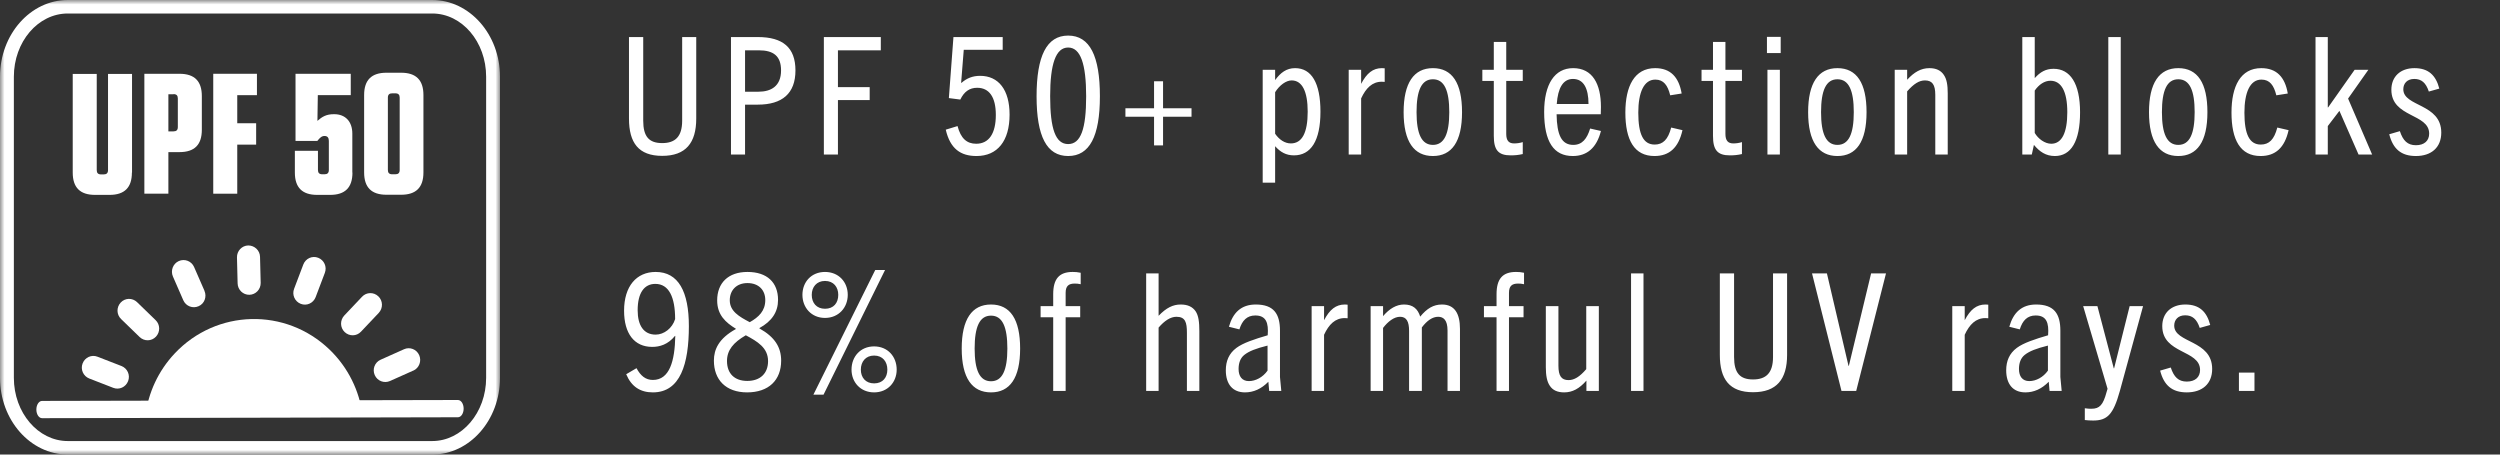
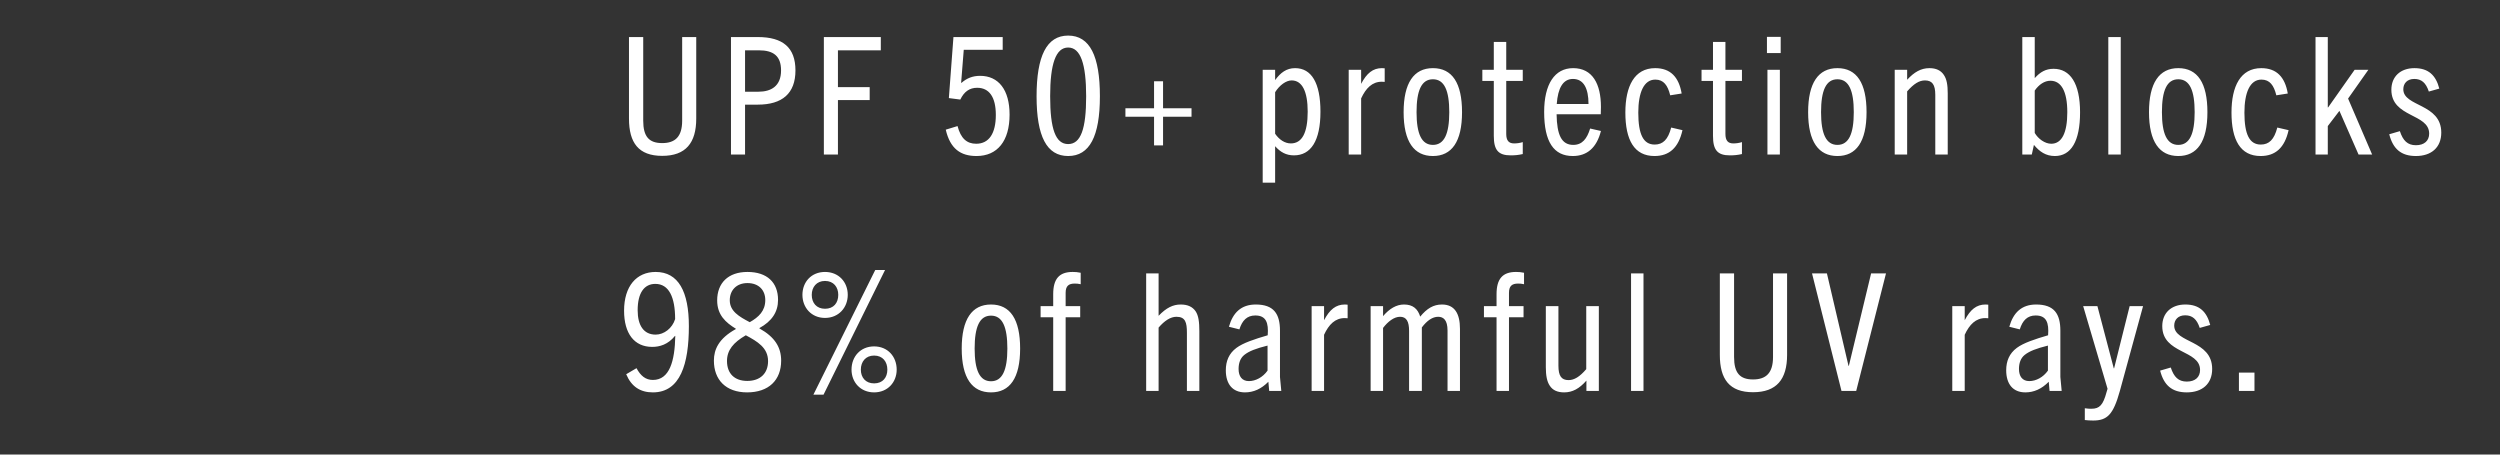
<svg xmlns="http://www.w3.org/2000/svg" width="275" height="50" viewBox="0 0 275 50" fill="none">
  <rect x="0" y="0" width="275" height="50" fill="#333333" stroke="none" />
  <path d="M75.038 13.274V4.076H76.586V13.04C76.586 15.722 75.434 17.144 72.842 17.144C70.25 17.144 69.188 15.722 69.188 13.04V4.076H70.754V13.274C70.754 15.038 71.402 15.74 72.842 15.74C74.264 15.74 75.038 15.038 75.038 13.274ZM81.956 17H80.408V4.076H83.36C86.114 4.076 87.5 5.228 87.5 7.748C87.5 10.286 86.042 11.51 83.36 11.51H81.956V17ZM81.956 10.088H83.432C84.818 10.088 85.916 9.476 85.916 7.748C85.916 6.164 85.088 5.534 83.468 5.534H81.956V10.088ZM92.173 17H90.625V4.076H96.889V5.534H92.173V9.584H95.665V11.006H92.173V17ZM111.053 12.608C111.053 15.506 109.721 17.162 107.417 17.162C105.653 17.162 104.519 16.352 104.033 14.264L105.329 13.868C105.689 15.236 106.355 15.812 107.381 15.812C108.803 15.812 109.541 14.66 109.541 12.644C109.541 10.664 108.803 9.656 107.489 9.656C106.643 9.656 106.049 10.088 105.635 10.952L104.375 10.79L104.879 4.076H110.297V5.48H106.013L105.725 9.098L105.761 9.116C106.355 8.594 107.003 8.342 107.813 8.342C109.847 8.342 111.053 9.89 111.053 12.608ZM117.497 17.162C115.139 17.162 114.023 15.002 114.023 10.592C114.023 6.182 115.121 3.914 117.497 3.914C119.891 3.914 120.989 6.182 120.989 10.592C120.989 15.002 119.855 17.162 117.497 17.162ZM117.497 15.848C118.883 15.848 119.477 14.192 119.477 10.592C119.477 7.046 118.865 5.228 117.497 5.228C116.129 5.228 115.517 7.046 115.517 10.592C115.517 14.192 116.111 15.848 117.497 15.848ZM131.068 12.842H127.936V15.992H126.946V12.842H123.796V11.906H126.946V8.936H127.936V11.906H131.068V12.842ZM140.264 20.096H138.896V7.676H140.264V8.81C140.858 8 141.506 7.496 142.46 7.496C144.26 7.496 145.25 9.116 145.25 12.284C145.25 15.506 144.188 17.09 142.334 17.09C141.47 17.09 140.84 16.73 140.264 16.082V20.096ZM140.264 10.142V14.714C140.714 15.362 141.326 15.776 141.992 15.776C143.216 15.776 143.846 14.624 143.846 12.284C143.846 10.052 143.234 8.846 142.082 8.846C141.47 8.846 140.75 9.368 140.264 10.142ZM149.725 17H148.357V7.676H149.725V9.224C150.337 8.054 151.021 7.496 152.011 7.496C152.101 7.496 152.173 7.496 152.317 7.514V9.008C152.173 8.99 152.047 8.99 151.993 8.99C150.949 8.99 150.247 9.692 149.725 10.826V17ZM157.62 17.162C155.55 17.162 154.398 15.596 154.398 12.338C154.398 9.134 155.514 7.496 157.62 7.496C159.744 7.496 160.824 9.134 160.824 12.338C160.824 15.596 159.69 17.162 157.62 17.162ZM157.62 15.938C158.862 15.938 159.42 14.732 159.42 12.338C159.42 9.962 158.88 8.72 157.62 8.72C156.36 8.72 155.82 9.962 155.82 12.338C155.82 14.732 156.378 15.938 157.62 15.938ZM167.504 15.632V16.946C167.036 17.054 166.64 17.09 166.172 17.09C164.804 17.09 164.318 16.496 164.318 14.948V8.9H163.058V7.676H164.318V4.616H165.686V7.676H167.504V8.9H165.686V14.732C165.686 15.452 165.956 15.776 166.55 15.776C166.838 15.776 167.162 15.74 167.504 15.632ZM176.103 14.408C175.635 16.244 174.591 17.162 173.007 17.162C170.919 17.162 169.857 15.614 169.857 12.32C169.857 9.26 171.009 7.496 173.043 7.496C175.185 7.496 176.103 9.242 176.103 11.762C176.103 11.978 176.103 12.248 176.085 12.572H171.225C171.261 14.84 171.765 15.938 173.061 15.938C174.051 15.938 174.573 15.254 174.915 14.138L176.103 14.408ZM173.025 8.684C171.927 8.684 171.369 9.692 171.243 11.438H174.735C174.735 9.71 174.195 8.684 173.025 8.684ZM183.83 14.03L185.072 14.318C184.64 16.244 183.632 17.162 181.994 17.162C179.762 17.162 178.79 15.398 178.79 12.374C178.79 9.494 179.78 7.496 182.066 7.496C183.758 7.496 184.676 8.486 184.982 10.286L183.722 10.484C183.452 9.386 183.002 8.756 182.084 8.756C180.824 8.756 180.212 10.178 180.212 12.392C180.212 14.786 180.77 15.902 182.012 15.902C182.93 15.902 183.488 15.344 183.83 14.03ZM191.615 15.632V16.946C191.147 17.054 190.751 17.09 190.283 17.09C188.915 17.09 188.429 16.496 188.429 14.948V8.9H187.169V7.676H188.429V4.616H189.797V7.676H191.615V8.9H189.797V14.732C189.797 15.452 190.067 15.776 190.661 15.776C190.949 15.776 191.273 15.74 191.615 15.632ZM195.876 5.84H194.364V4.058H195.876V5.84ZM195.786 17H194.418V7.676H195.786V17ZM202.116 17.162C200.046 17.162 198.894 15.596 198.894 12.338C198.894 9.134 200.01 7.496 202.116 7.496C204.24 7.496 205.32 9.134 205.32 12.338C205.32 15.596 204.186 17.162 202.116 17.162ZM202.116 15.938C203.358 15.938 203.916 14.732 203.916 12.338C203.916 9.962 203.376 8.72 202.116 8.72C200.856 8.72 200.316 9.962 200.316 12.338C200.316 14.732 200.874 15.938 202.116 15.938ZM214.25 17H212.882V10.43C212.882 9.314 212.54 8.846 211.748 8.846C211.118 8.846 210.524 9.206 209.786 10.052V17H208.418V7.676H209.786V8.774C210.56 7.928 211.316 7.496 212.234 7.496C212.972 7.496 213.494 7.748 213.818 8.234C214.142 8.702 214.25 9.35 214.25 10.268V17ZM223.497 17H222.453V4.076H223.821V8.594C224.415 7.928 225.027 7.568 225.891 7.568C227.709 7.568 228.807 9.152 228.807 12.356C228.807 15.542 227.817 17.162 226.035 17.162C225.045 17.162 224.361 16.694 223.731 15.938L223.497 17ZM223.821 9.962V14.624C224.199 15.272 224.937 15.812 225.639 15.812C226.791 15.812 227.403 14.624 227.403 12.338C227.403 10.052 226.737 8.882 225.549 8.882C224.883 8.882 224.271 9.314 223.821 9.962ZM233.282 17H231.914V4.076H233.282V17ZM239.612 17.162C237.542 17.162 236.39 15.596 236.39 12.338C236.39 9.134 237.506 7.496 239.612 7.496C241.736 7.496 242.816 9.134 242.816 12.338C242.816 15.596 241.682 17.162 239.612 17.162ZM239.612 15.938C240.854 15.938 241.412 14.732 241.412 12.338C241.412 9.962 240.872 8.72 239.612 8.72C238.352 8.72 237.812 9.962 237.812 12.338C237.812 14.732 238.37 15.938 239.612 15.938ZM250.504 14.03L251.746 14.318C251.314 16.244 250.306 17.162 248.668 17.162C246.436 17.162 245.464 15.398 245.464 12.374C245.464 9.494 246.454 7.496 248.74 7.496C250.432 7.496 251.35 8.486 251.656 10.286L250.396 10.484C250.126 9.386 249.676 8.756 248.758 8.756C247.498 8.756 246.886 10.178 246.886 12.392C246.886 14.786 247.444 15.902 248.686 15.902C249.604 15.902 250.162 15.344 250.504 14.03ZM260.935 17H259.441L257.335 12.194L256.057 13.868V17H254.707V4.076H256.057V11.816H256.093L259.009 7.676H260.521L258.289 10.844L260.935 17ZM268.324 9.746L267.172 10.07C266.848 9.098 266.362 8.684 265.57 8.684C264.796 8.684 264.364 9.17 264.364 9.818C264.364 11.762 268.54 11.366 268.54 14.588C268.54 16.226 267.442 17.162 265.75 17.162C264.13 17.162 263.23 16.388 262.816 14.768L263.986 14.426C264.328 15.47 264.832 15.974 265.75 15.974C266.668 15.974 267.208 15.488 267.208 14.696C267.208 12.464 263.05 12.95 263.05 9.872C263.05 8.432 264.04 7.496 265.588 7.496C267.136 7.496 267.946 8.288 268.324 9.746ZM74.282 36.952H74.246C73.472 37.906 72.554 38.158 71.744 38.158C69.764 38.158 68.648 36.682 68.648 34.18C68.648 31.48 70.016 29.914 72.122 29.914C74.624 29.914 75.776 32.074 75.776 35.872C75.776 40.03 74.84 43.162 71.816 43.162C70.43 43.162 69.458 42.532 68.882 41.164L70.016 40.498C70.466 41.344 71.024 41.794 71.816 41.794C73.652 41.794 74.228 39.724 74.282 36.952ZM74.264 35.098C74.264 32.686 73.58 31.228 72.086 31.228C70.88 31.228 70.142 32.2 70.142 34.126C70.142 35.8 70.808 36.808 72.122 36.808C73.04 36.808 73.958 36.106 74.264 35.098ZM85.927 39.67C85.927 41.83 84.541 43.162 82.183 43.162C79.844 43.162 78.529 41.776 78.529 39.67C78.529 38.446 79.052 37.24 80.942 36.196V36.16C79.826 35.476 78.889 34.648 78.889 33.046C78.889 31.138 80.096 29.914 82.219 29.914C84.379 29.914 85.585 31.066 85.585 32.992C85.585 34.306 84.919 35.332 83.534 36.088V36.124C85.243 37.078 85.927 38.212 85.927 39.67ZM84.487 39.724C84.487 38.248 83.317 37.564 82.04 36.88C80.671 37.672 79.969 38.518 79.969 39.706C79.969 41.092 80.797 41.902 82.201 41.902C83.624 41.902 84.487 41.074 84.487 39.724ZM84.181 33.01C84.181 31.894 83.444 31.138 82.219 31.138C81.013 31.138 80.275 31.93 80.275 33.028C80.275 34.234 81.302 34.828 82.472 35.44C83.462 34.882 84.181 34.198 84.181 33.01ZM90.751 33.964C91.705 33.964 92.209 33.316 92.209 32.434C92.209 31.588 91.705 30.904 90.751 30.904C89.815 30.904 89.293 31.588 89.293 32.434C89.293 33.316 89.815 33.964 90.751 33.964ZM90.751 34.972C89.257 34.972 88.267 33.838 88.267 32.434C88.267 31.012 89.257 29.914 90.751 29.914C92.245 29.914 93.253 31.012 93.253 32.434C93.253 33.838 92.245 34.972 90.751 34.972ZM90.589 43.414H89.473L96.277 29.698H97.357L90.589 43.414ZM96.151 42.172C97.105 42.172 97.609 41.524 97.609 40.66C97.609 39.796 97.105 39.112 96.151 39.112C95.215 39.112 94.693 39.796 94.693 40.66C94.693 41.524 95.215 42.172 96.151 42.172ZM96.151 43.162C94.657 43.162 93.667 42.046 93.667 40.66C93.667 39.22 94.657 38.104 96.151 38.104C97.645 38.104 98.635 39.22 98.635 40.66C98.635 42.046 97.645 43.162 96.151 43.162ZM109.01 43.162C106.94 43.162 105.788 41.596 105.788 38.338C105.788 35.134 106.904 33.496 109.01 33.496C111.134 33.496 112.214 35.134 112.214 38.338C112.214 41.596 111.08 43.162 109.01 43.162ZM109.01 41.938C110.252 41.938 110.81 40.732 110.81 38.338C110.81 35.962 110.27 34.72 109.01 34.72C107.75 34.72 107.21 35.962 107.21 38.338C107.21 40.732 107.768 41.938 109.01 41.938ZM117.22 43H115.852V34.9H114.466V33.676H115.852V32.362C115.852 30.67 116.518 29.914 117.994 29.914C118.282 29.914 118.552 29.932 118.876 30.004V31.264C118.642 31.21 118.444 31.192 118.228 31.192C117.544 31.192 117.22 31.462 117.22 32.218V33.676H118.822V34.9H117.22V43ZM131.928 43H130.56V36.61C130.56 35.476 130.398 34.846 129.408 34.846C128.76 34.846 128.094 35.278 127.446 36.034V43H126.078V30.076H127.446V34.738C128.292 33.856 129.03 33.496 129.876 33.496C130.65 33.496 131.172 33.748 131.514 34.234C131.838 34.72 131.928 35.404 131.928 36.448V43ZM140.942 43H139.61L139.52 41.992C138.746 42.784 137.882 43.162 136.946 43.162C135.596 43.162 134.84 42.262 134.84 40.732C134.84 39.724 135.182 38.878 136.01 38.266C136.73 37.726 137.972 37.312 139.448 36.88C139.556 35.494 139.268 34.702 138.08 34.702C137.18 34.702 136.64 35.242 136.334 36.232L135.182 35.944C135.614 34.396 136.532 33.496 138.134 33.496C140.114 33.496 140.798 34.522 140.798 36.376V41.47L140.942 43ZM139.43 40.768V38.014C138.134 38.338 137.396 38.626 136.874 39.04C136.424 39.4 136.244 39.958 136.244 40.588C136.244 41.398 136.622 41.92 137.378 41.92C138.116 41.92 138.908 41.506 139.43 40.768ZM145.647 43H144.279V33.676H145.647V35.224C146.259 34.054 146.943 33.496 147.933 33.496C148.023 33.496 148.095 33.496 148.239 33.514V35.008C148.095 34.99 147.969 34.99 147.915 34.99C146.871 34.99 146.169 35.692 145.647 36.826V43ZM160.597 43H159.229V36.358C159.229 35.206 158.779 34.846 158.203 34.846C157.573 34.846 156.979 35.26 156.403 36.016V43H154.999V36.394C154.999 35.368 154.711 34.846 154.009 34.846C153.343 34.846 152.677 35.368 152.137 36.07V43H150.769V33.676H152.137V34.774C152.839 33.946 153.613 33.496 154.441 33.496C155.413 33.496 155.953 33.964 156.223 34.828C156.961 33.928 157.681 33.496 158.617 33.496C160.003 33.496 160.597 34.486 160.597 36.178V43ZM165.988 43H164.62V34.9H163.234V33.676H164.62V32.362C164.62 30.67 165.286 29.914 166.762 29.914C167.05 29.914 167.32 29.932 167.644 30.004V31.264C167.41 31.21 167.212 31.192 166.996 31.192C166.312 31.192 165.988 31.462 165.988 32.218V33.676H167.59V34.9H165.988V43ZM175.873 43H174.505V41.866C173.731 42.748 172.975 43.162 172.057 43.162C171.319 43.162 170.797 42.928 170.473 42.424C170.167 41.974 170.041 41.308 170.041 40.39V33.676H171.427V40.228C171.427 41.344 171.751 41.812 172.543 41.812C173.155 41.812 173.767 41.452 174.487 40.606V33.676H175.873V43ZM180.784 43H179.416V30.076H180.784V43ZM195.032 39.274V30.076H196.58V39.04C196.58 41.722 195.428 43.144 192.836 43.144C190.244 43.144 189.182 41.722 189.182 39.04V30.076H190.748V39.274C190.748 41.038 191.396 41.74 192.836 41.74C194.258 41.74 195.032 41.038 195.032 39.274ZM204.183 43H202.563L199.323 30.076H200.961L203.337 40.246H203.373L205.821 30.076H207.459L204.183 43ZM216.118 43H214.75V33.676H216.118V35.224C216.73 34.054 217.414 33.496 218.404 33.496C218.494 33.496 218.566 33.496 218.71 33.514V35.008C218.566 34.99 218.44 34.99 218.386 34.99C217.342 34.99 216.64 35.692 216.118 36.826V43ZM226.784 43H225.452L225.362 41.992C224.588 42.784 223.724 43.162 222.788 43.162C221.438 43.162 220.682 42.262 220.682 40.732C220.682 39.724 221.024 38.878 221.852 38.266C222.572 37.726 223.814 37.312 225.29 36.88C225.398 35.494 225.11 34.702 223.922 34.702C223.022 34.702 222.482 35.242 222.176 36.232L221.024 35.944C221.456 34.396 222.374 33.496 223.976 33.496C225.956 33.496 226.64 34.522 226.64 36.376V41.47L226.784 43ZM225.272 40.768V38.014C223.976 38.338 223.238 38.626 222.716 39.04C222.266 39.4 222.086 39.958 222.086 40.588C222.086 41.398 222.464 41.92 223.22 41.92C223.958 41.92 224.75 41.506 225.272 40.768ZM233.181 43.018C232.461 45.61 231.795 46.258 230.247 46.258C229.941 46.258 229.599 46.24 229.329 46.204V44.908C229.635 44.962 229.869 44.962 230.067 44.962C230.949 44.962 231.345 44.548 231.723 43.126L231.831 42.766L229.149 33.676H230.715L232.515 40.516H232.551L234.261 33.676H235.737L233.181 43.018ZM243.123 35.746L241.971 36.07C241.647 35.098 241.161 34.684 240.369 34.684C239.595 34.684 239.163 35.17 239.163 35.818C239.163 37.762 243.339 37.366 243.339 40.588C243.339 42.226 242.241 43.162 240.549 43.162C238.929 43.162 238.029 42.388 237.615 40.768L238.785 40.426C239.127 41.47 239.631 41.974 240.549 41.974C241.467 41.974 242.007 41.488 242.007 40.696C242.007 38.464 237.849 38.95 237.849 35.872C237.849 34.432 238.839 33.496 240.387 33.496C241.935 33.496 242.745 34.288 243.123 35.746ZM247.992 43H246.282V40.984H247.992V43Z" fill="white" />
  <mask id="mask0_340_293" style="mask-type:luminance" maskUnits="userSpaceOnUse" x="0" y="0" width="55" height="50">
-     <path d="M55 0H0V50H55V0Z" fill="white" />
-   </mask>
+     </mask>
  <g mask="url(#mask0_340_293)">
    <path d="M1.525 41.562C1.525 45.393 4.191 48.515 7.456 48.515H47.544C50.809 48.515 53.475 45.393 53.475 41.562V8.437C53.475 4.607 50.823 1.485 47.544 1.485H7.456C4.177 1.485 1.525 4.607 1.525 8.437V41.549V41.562ZM47.544 50H7.456C3.35 50 0 46.211 0 41.562V8.437C0 3.788 3.35 -4.57764e-05 7.456 -4.57764e-05H47.544C51.65 -4.57764e-05 55 3.788 55 8.437V41.562C55 46.211 51.664 50 47.544 50Z" fill="white" />
    <path d="M16 45.665C16.325 43.201 17.395 40.815 19.218 38.878C23.809 34 31.436 33.812 36.255 38.459C38.32 40.452 39.535 43.009 39.886 45.665H16Z" fill="white" />
    <path d="M39.71 36.482C39.225 37.002 38.427 37.016 37.913 36.526C37.4 36.035 37.386 35.227 37.871 34.707L39.824 32.643C40.308 32.124 41.107 32.109 41.62 32.6C42.133 33.09 42.147 33.899 41.663 34.418L39.71 36.482Z" fill="white" />
    <path d="M17.114 35.212C17.627 35.703 17.641 36.511 17.157 37.031C16.672 37.55 15.873 37.565 15.36 37.074L13.322 35.096C12.808 34.606 12.794 33.798 13.279 33.278C13.764 32.758 14.562 32.744 15.075 33.235L17.114 35.212Z" fill="white" />
-     <path d="M34.72 32.686C34.463 33.35 33.736 33.682 33.08 33.422C32.424 33.163 32.096 32.427 32.353 31.763L33.365 29.093C33.622 28.429 34.349 28.097 35.005 28.357C35.66 28.616 35.988 29.352 35.732 30.016L34.72 32.686Z" fill="white" />
    <path d="M13.364 40.263C14.02 40.523 14.348 41.259 14.091 41.923C13.835 42.587 13.108 42.919 12.452 42.659L9.814 41.634C9.159 41.375 8.831 40.639 9.087 39.975C9.344 39.311 10.071 38.979 10.727 39.239L13.364 40.263Z" fill="white" />
-     <path d="M28.675 31.113C28.69 31.82 28.134 32.412 27.435 32.427C26.737 32.441 26.152 31.878 26.138 31.171L26.067 28.313C26.052 27.606 26.608 27.014 27.307 27C28.005 27 28.59 27.548 28.604 28.256L28.675 31.113Z" fill="white" />
+     <path d="M28.675 31.113C28.69 31.82 28.134 32.412 27.435 32.427C26.737 32.441 26.152 31.878 26.138 31.171L26.067 28.313C28.005 27 28.59 27.548 28.604 28.256L28.675 31.113Z" fill="white" />
    <path d="M22.489 31.994C22.774 32.643 22.489 33.408 21.847 33.682C21.206 33.971 20.45 33.682 20.165 33.033L19.024 30.42C18.739 29.771 19.024 29.006 19.666 28.717C20.307 28.429 21.063 28.717 21.348 29.367L22.489 31.979V31.994Z" fill="white" />
    <path d="M45.469 40.769C46.111 40.48 46.396 39.715 46.111 39.066C45.825 38.416 45.07 38.127 44.443 38.416L41.862 39.571C41.221 39.859 40.935 40.61 41.221 41.259C41.506 41.909 42.261 42.197 42.903 41.909L45.483 40.754L45.469 40.769Z" fill="white" />
    <path d="M4.629 46C4.281 46 4 45.576 4 45.05C4 44.525 4.281 44.101 4.629 44.101L50.371 44C50.719 44 51 44.424 51 44.949C51 45.475 50.719 45.899 50.371 45.899L4.629 46Z" fill="white" />
    <path d="M14.509 18.983C14.509 20.628 13.701 21.437 12.055 21.437H10.453C8.808 21.437 8 20.628 8 18.983V8.13H10.641V18.709C10.641 19.026 10.785 19.185 11.117 19.185H11.406C11.723 19.185 11.882 19.041 11.882 18.709V8.13H14.523V18.983H14.509Z" fill="white" />
    <path d="M18.522 21.307H15.88V8.116H19.748C21.394 8.116 22.202 8.924 22.202 10.569V14.278C22.202 15.924 21.394 16.732 19.748 16.732H18.522V21.307ZM19.084 10.367H18.522V14.451H19.084C19.402 14.451 19.561 14.307 19.561 13.975V10.829C19.561 10.511 19.416 10.353 19.084 10.353V10.367Z" fill="white" />
    <path d="M28.263 8.116V10.468H26.098V13.557H28.176V15.909H26.098V21.307H23.457V8.116H28.263Z" fill="white" />
    <path d="M38.77 18.983C38.77 20.628 37.962 21.437 36.317 21.437H34.888C33.243 21.437 32.435 20.628 32.435 18.983V16.587H34.975V18.695C34.975 19.012 35.119 19.171 35.451 19.171H35.696C36.014 19.171 36.173 19.026 36.173 18.695V15.505C36.173 15.173 36.043 14.957 35.696 14.957C35.393 14.957 35.191 15.144 34.903 15.505H32.507V8.116H38.583V10.468H34.96L34.917 13.297C35.422 12.849 35.884 12.561 36.721 12.561H36.764C37.991 12.561 38.756 13.369 38.756 14.697V18.983H38.77Z" fill="white" />
    <path d="M44.124 21.422H42.508C40.862 21.422 40.054 20.614 40.054 18.969V10.454C40.054 8.808 40.862 8 42.508 8H44.124C45.769 8 46.578 8.808 46.578 10.454V18.969C46.578 20.614 45.769 21.422 44.124 21.422ZM43.489 10.266H43.143C42.825 10.266 42.666 10.41 42.666 10.742V18.695C42.666 19.012 42.811 19.171 43.143 19.171H43.489C43.806 19.171 43.965 19.026 43.965 18.695V10.742C43.965 10.425 43.821 10.266 43.489 10.266Z" fill="white" />
  </g>
</svg>